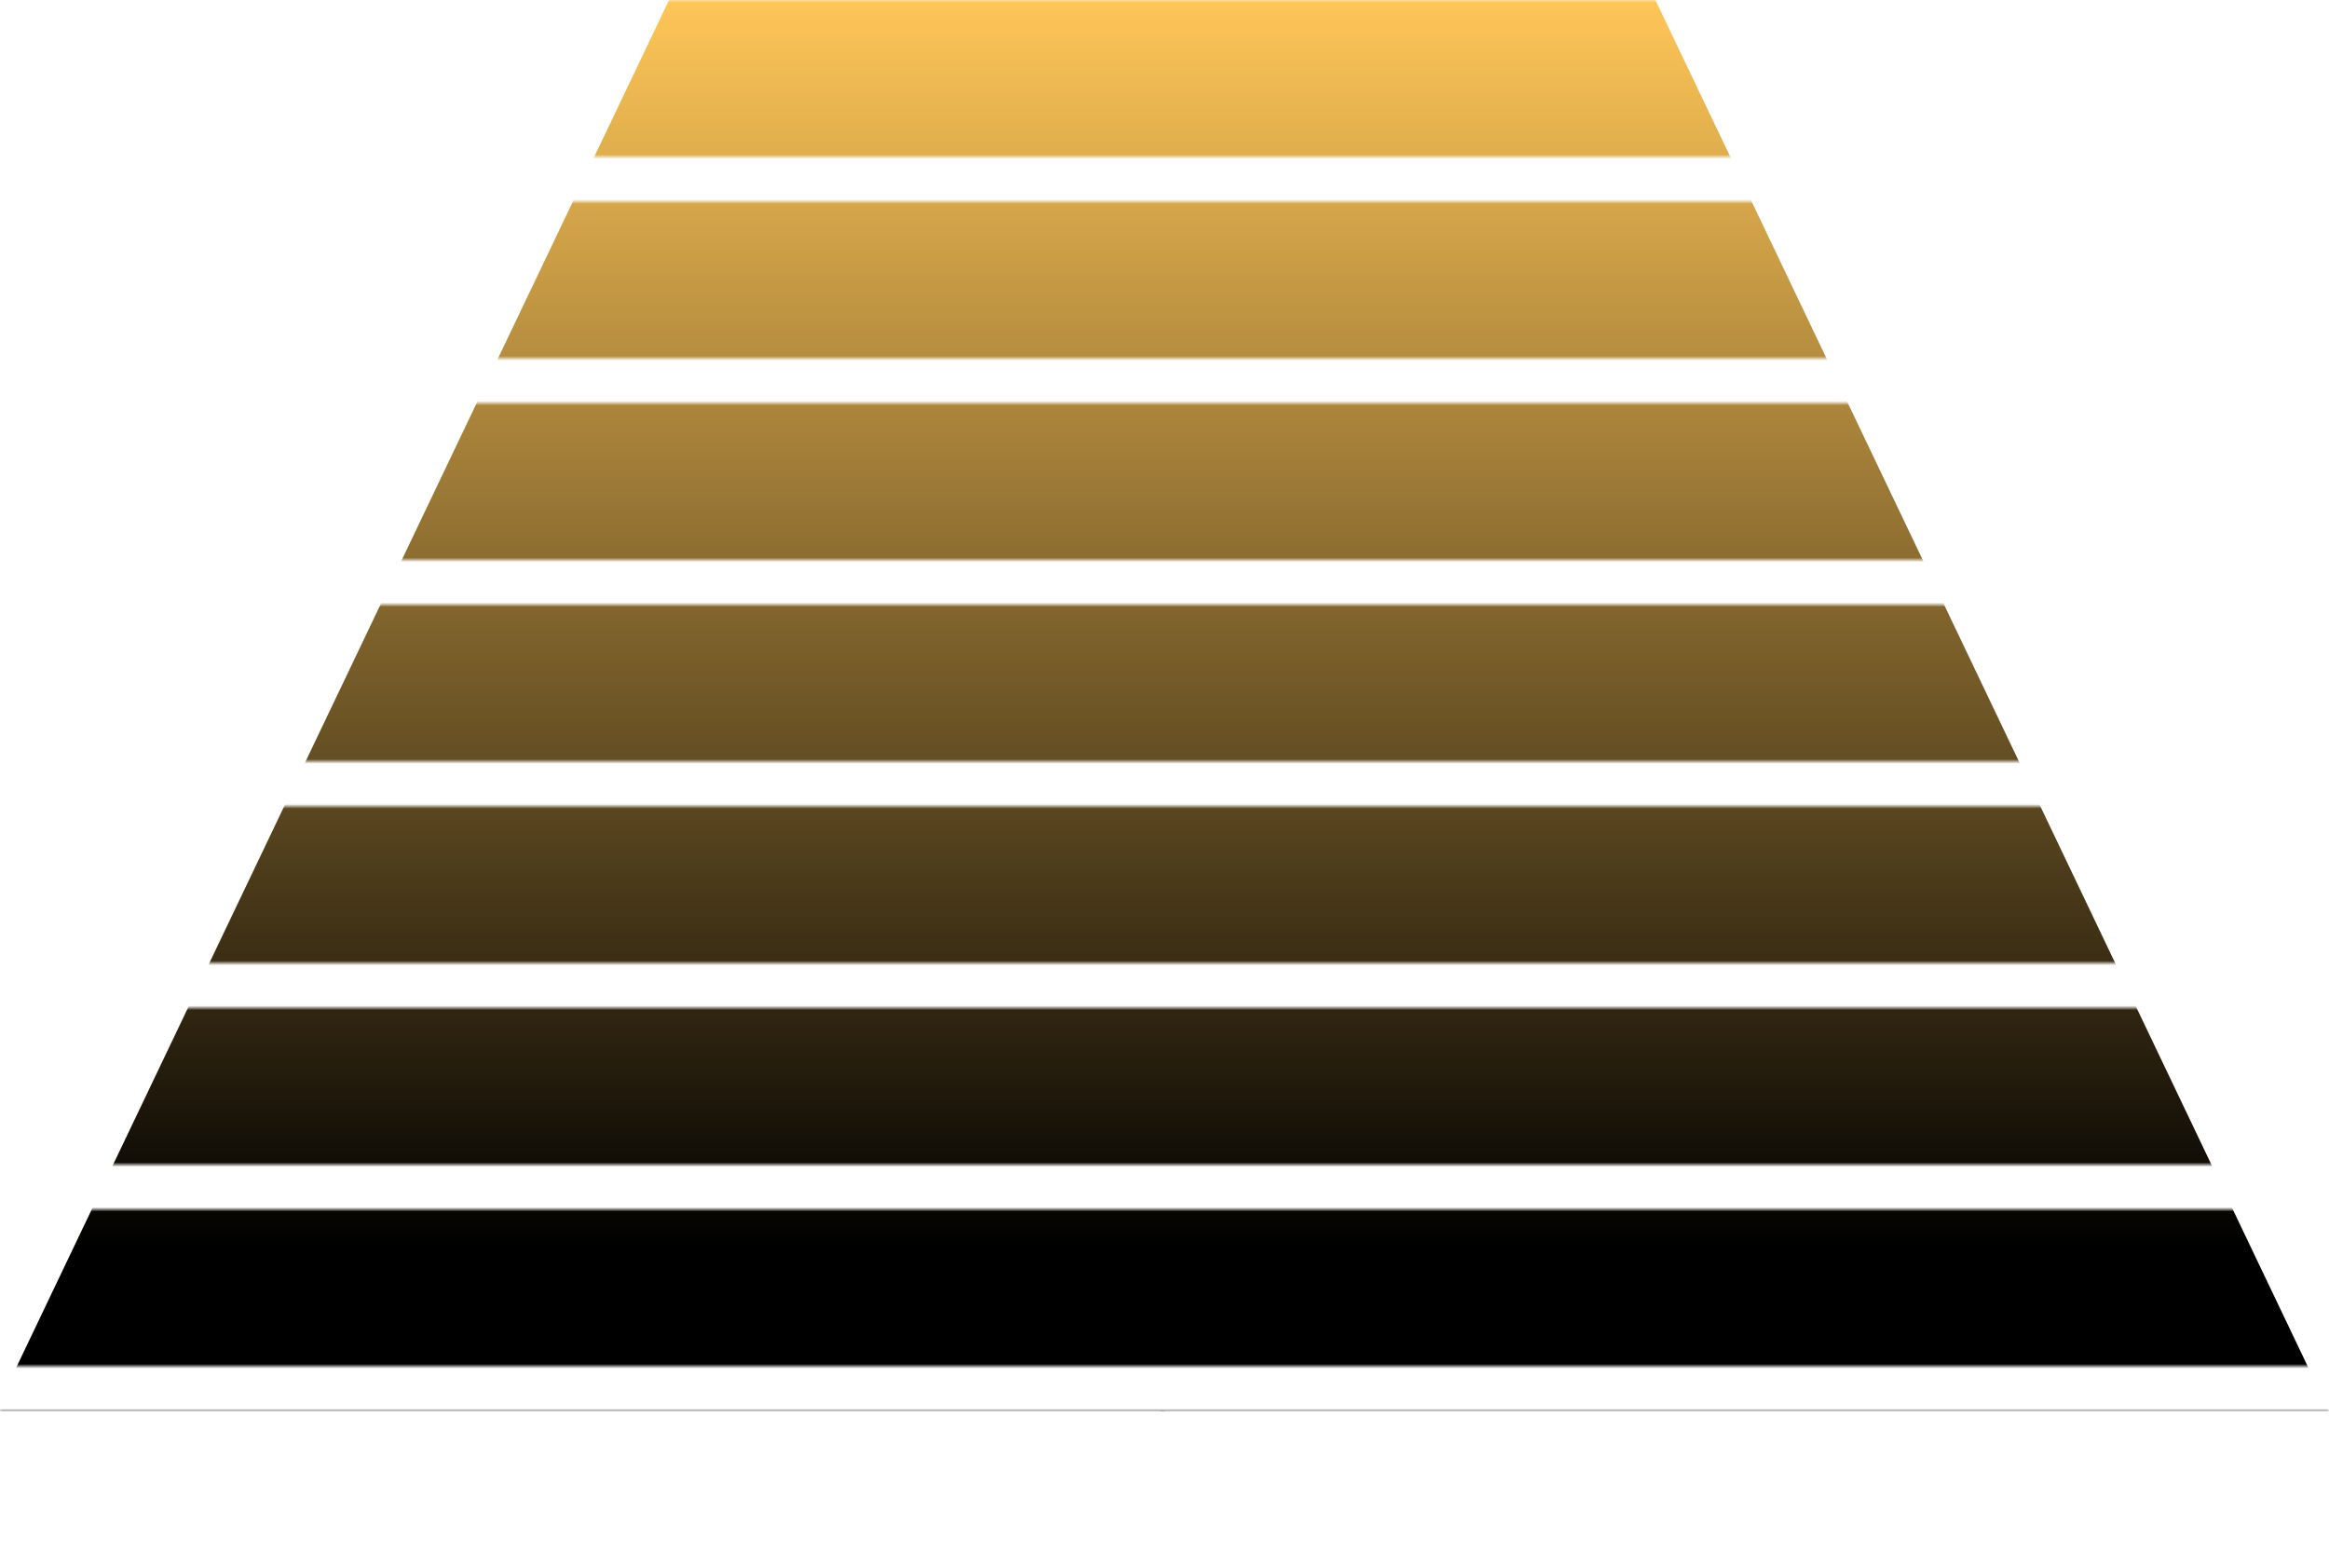
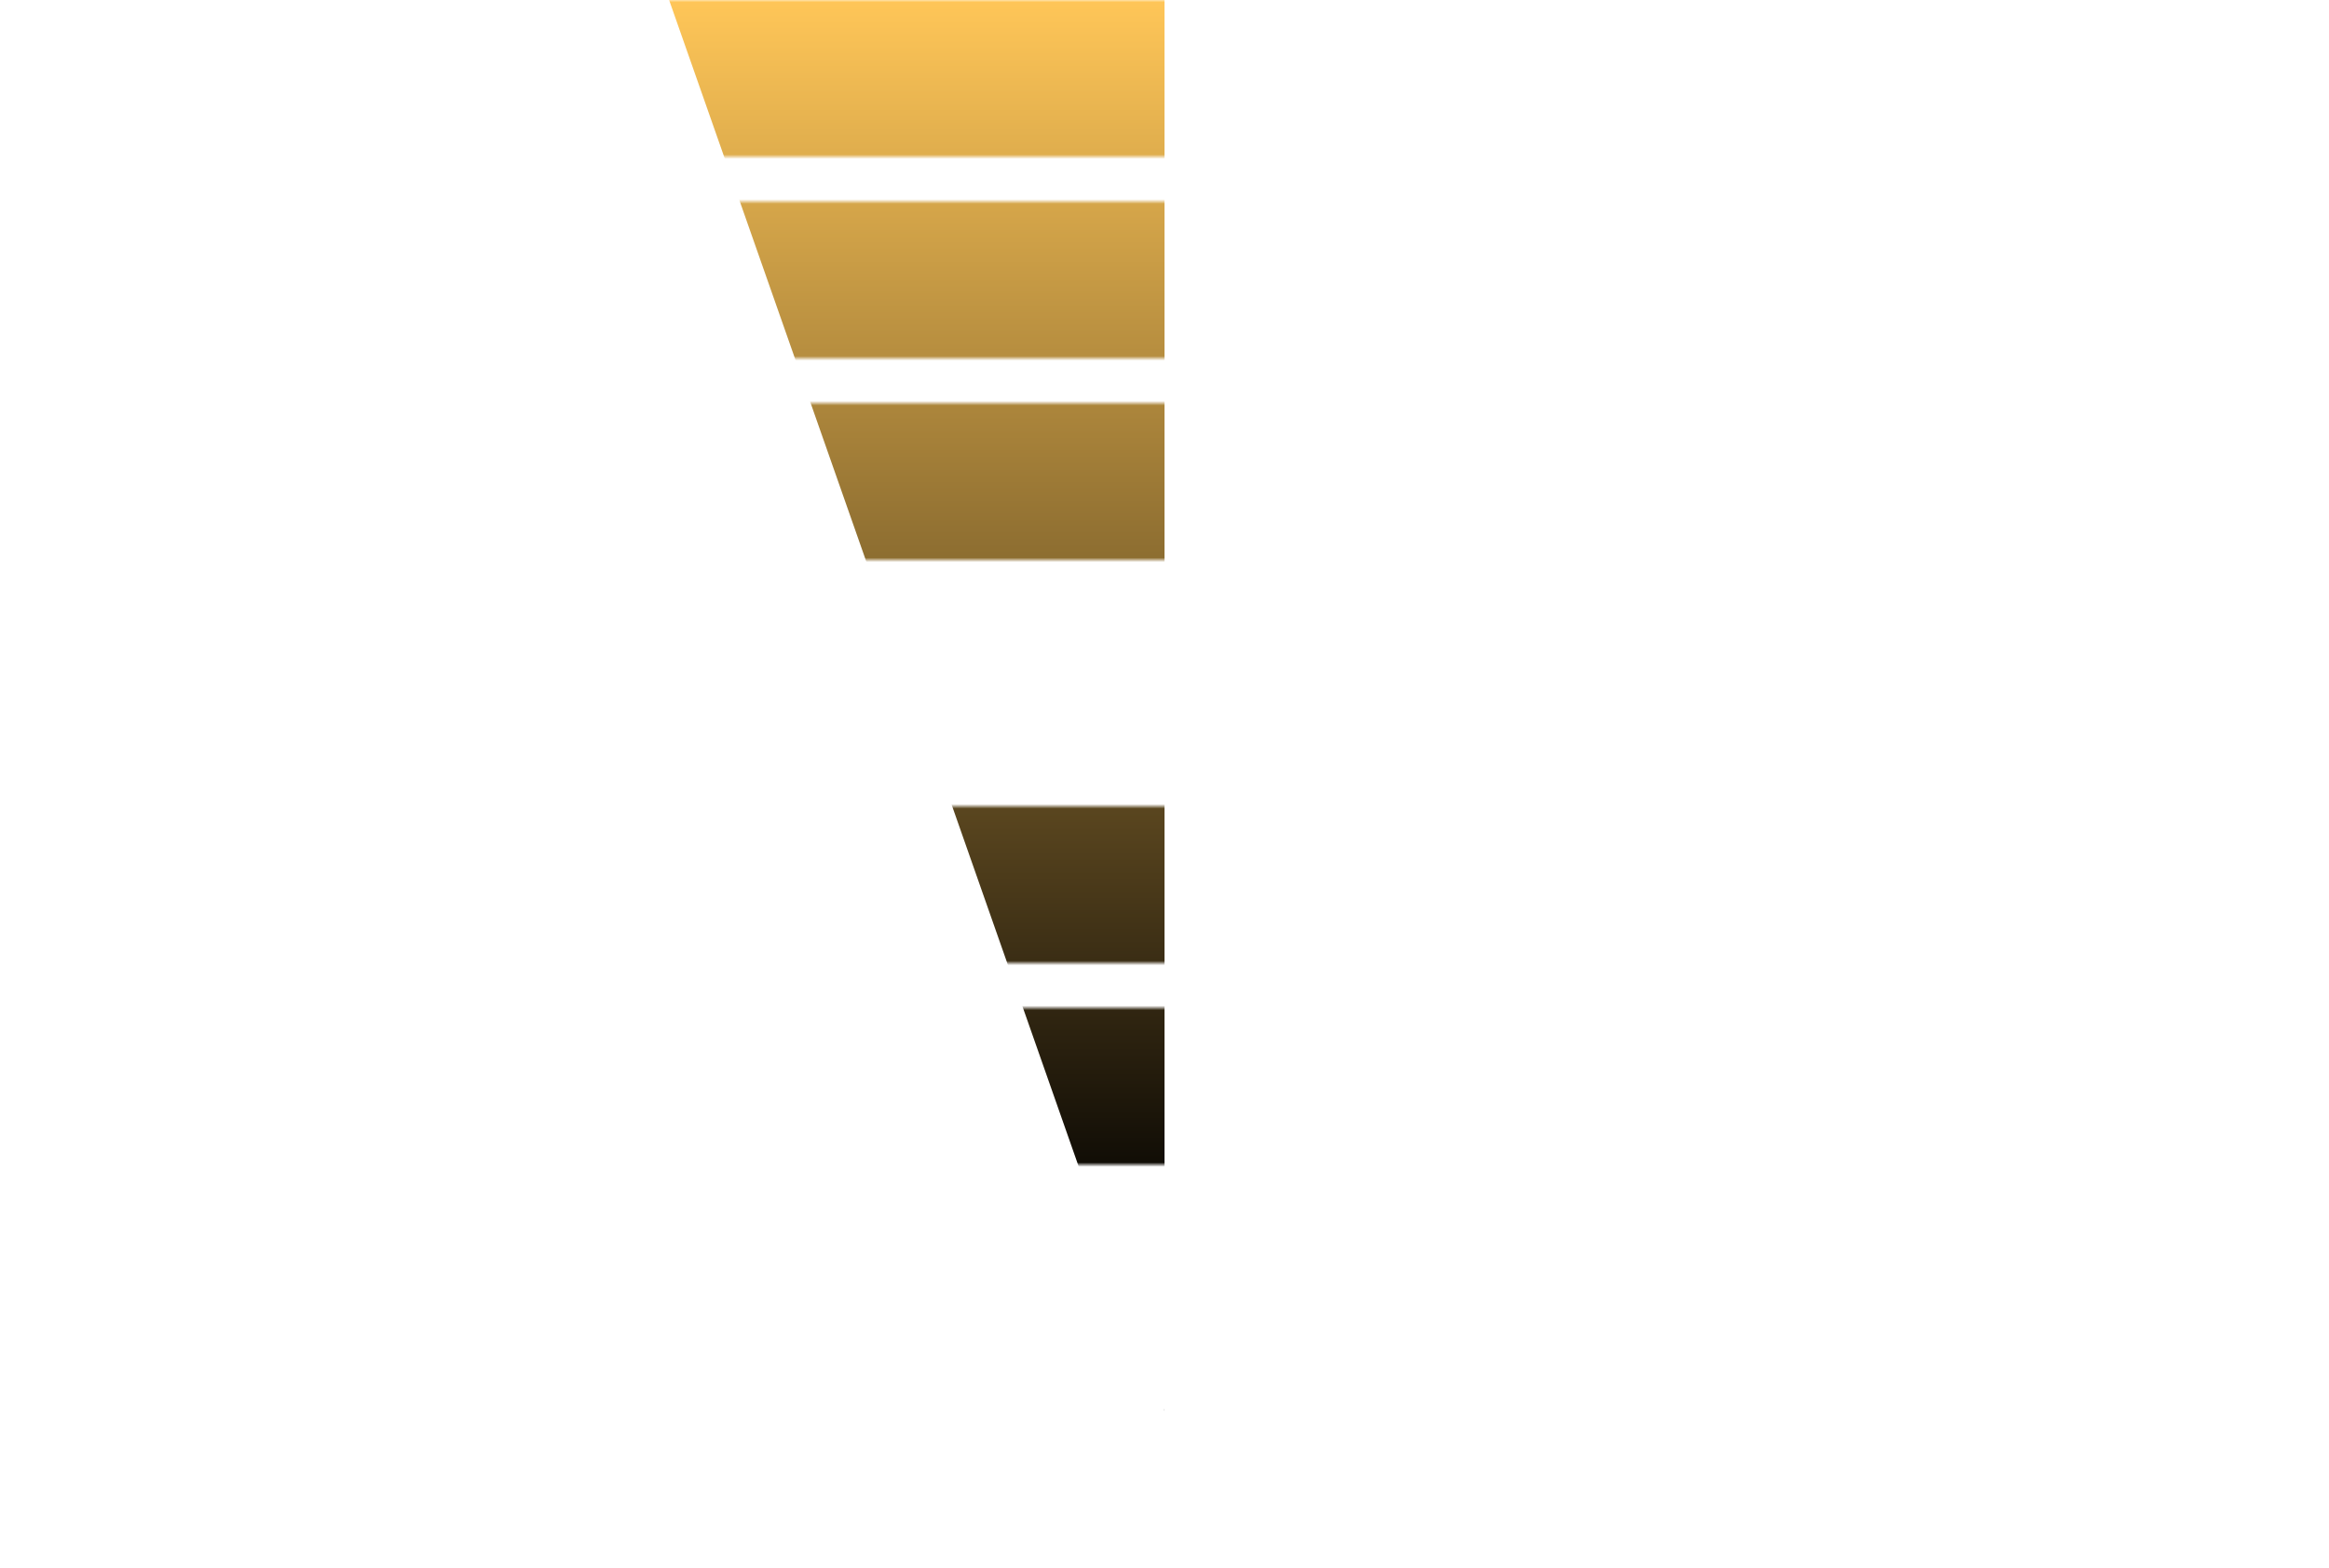
<svg xmlns="http://www.w3.org/2000/svg" width="520" height="350" viewBox="0 0 520 350" fill="none">
  <mask id="mask0" mask-type="alpha" maskUnits="userSpaceOnUse" x="0" y="0" width="520" height="350">
    <rect width="520" height="35" fill="#FFC658" />
    <rect y="225" width="520" height="35" fill="#FFC658" />
    <rect y="45" width="520" height="35" fill="#FFC658" />
-     <rect y="270" width="520" height="35" fill="#FFC658" />
    <rect y="90" width="520" height="35" fill="#FFC658" />
    <rect y="315" width="520" height="35" fill="#FFC658" />
-     <rect y="135" width="520" height="35" fill="#FFC658" />
    <rect y="180" width="520" height="35" fill="#FFC658" />
  </mask>
  <g mask="url(#mask0)">
-     <path d="M259 -7.70025e-06L369.607 -1.73698e-05L520 315L259 315L259 -7.70025e-06Z" fill="url(#paint0_linear)" />
-     <path d="M260 -7.78765e-06L149.393 1.88194e-06L-1 315L260 315L260 -7.78765e-06Z" fill="url(#paint1_linear)" />
+     <path d="M260 -7.78765e-06L149.393 1.88194e-06L260 315L260 -7.78765e-06Z" fill="url(#paint1_linear)" />
  </g>
  <defs>
    <linearGradient id="paint0_linear" x1="290.692" y1="278.5" x2="290.692" y2="1.2219e-05" gradientUnits="userSpaceOnUse">
      <stop />
      <stop offset="1" stop-color="#FFC658" />
    </linearGradient>
    <linearGradient id="paint1_linear" x1="290.692" y1="278.5" x2="290.692" y2="1.2219e-05" gradientUnits="userSpaceOnUse">
      <stop />
      <stop offset="1" stop-color="#FFC658" />
    </linearGradient>
  </defs>
</svg>